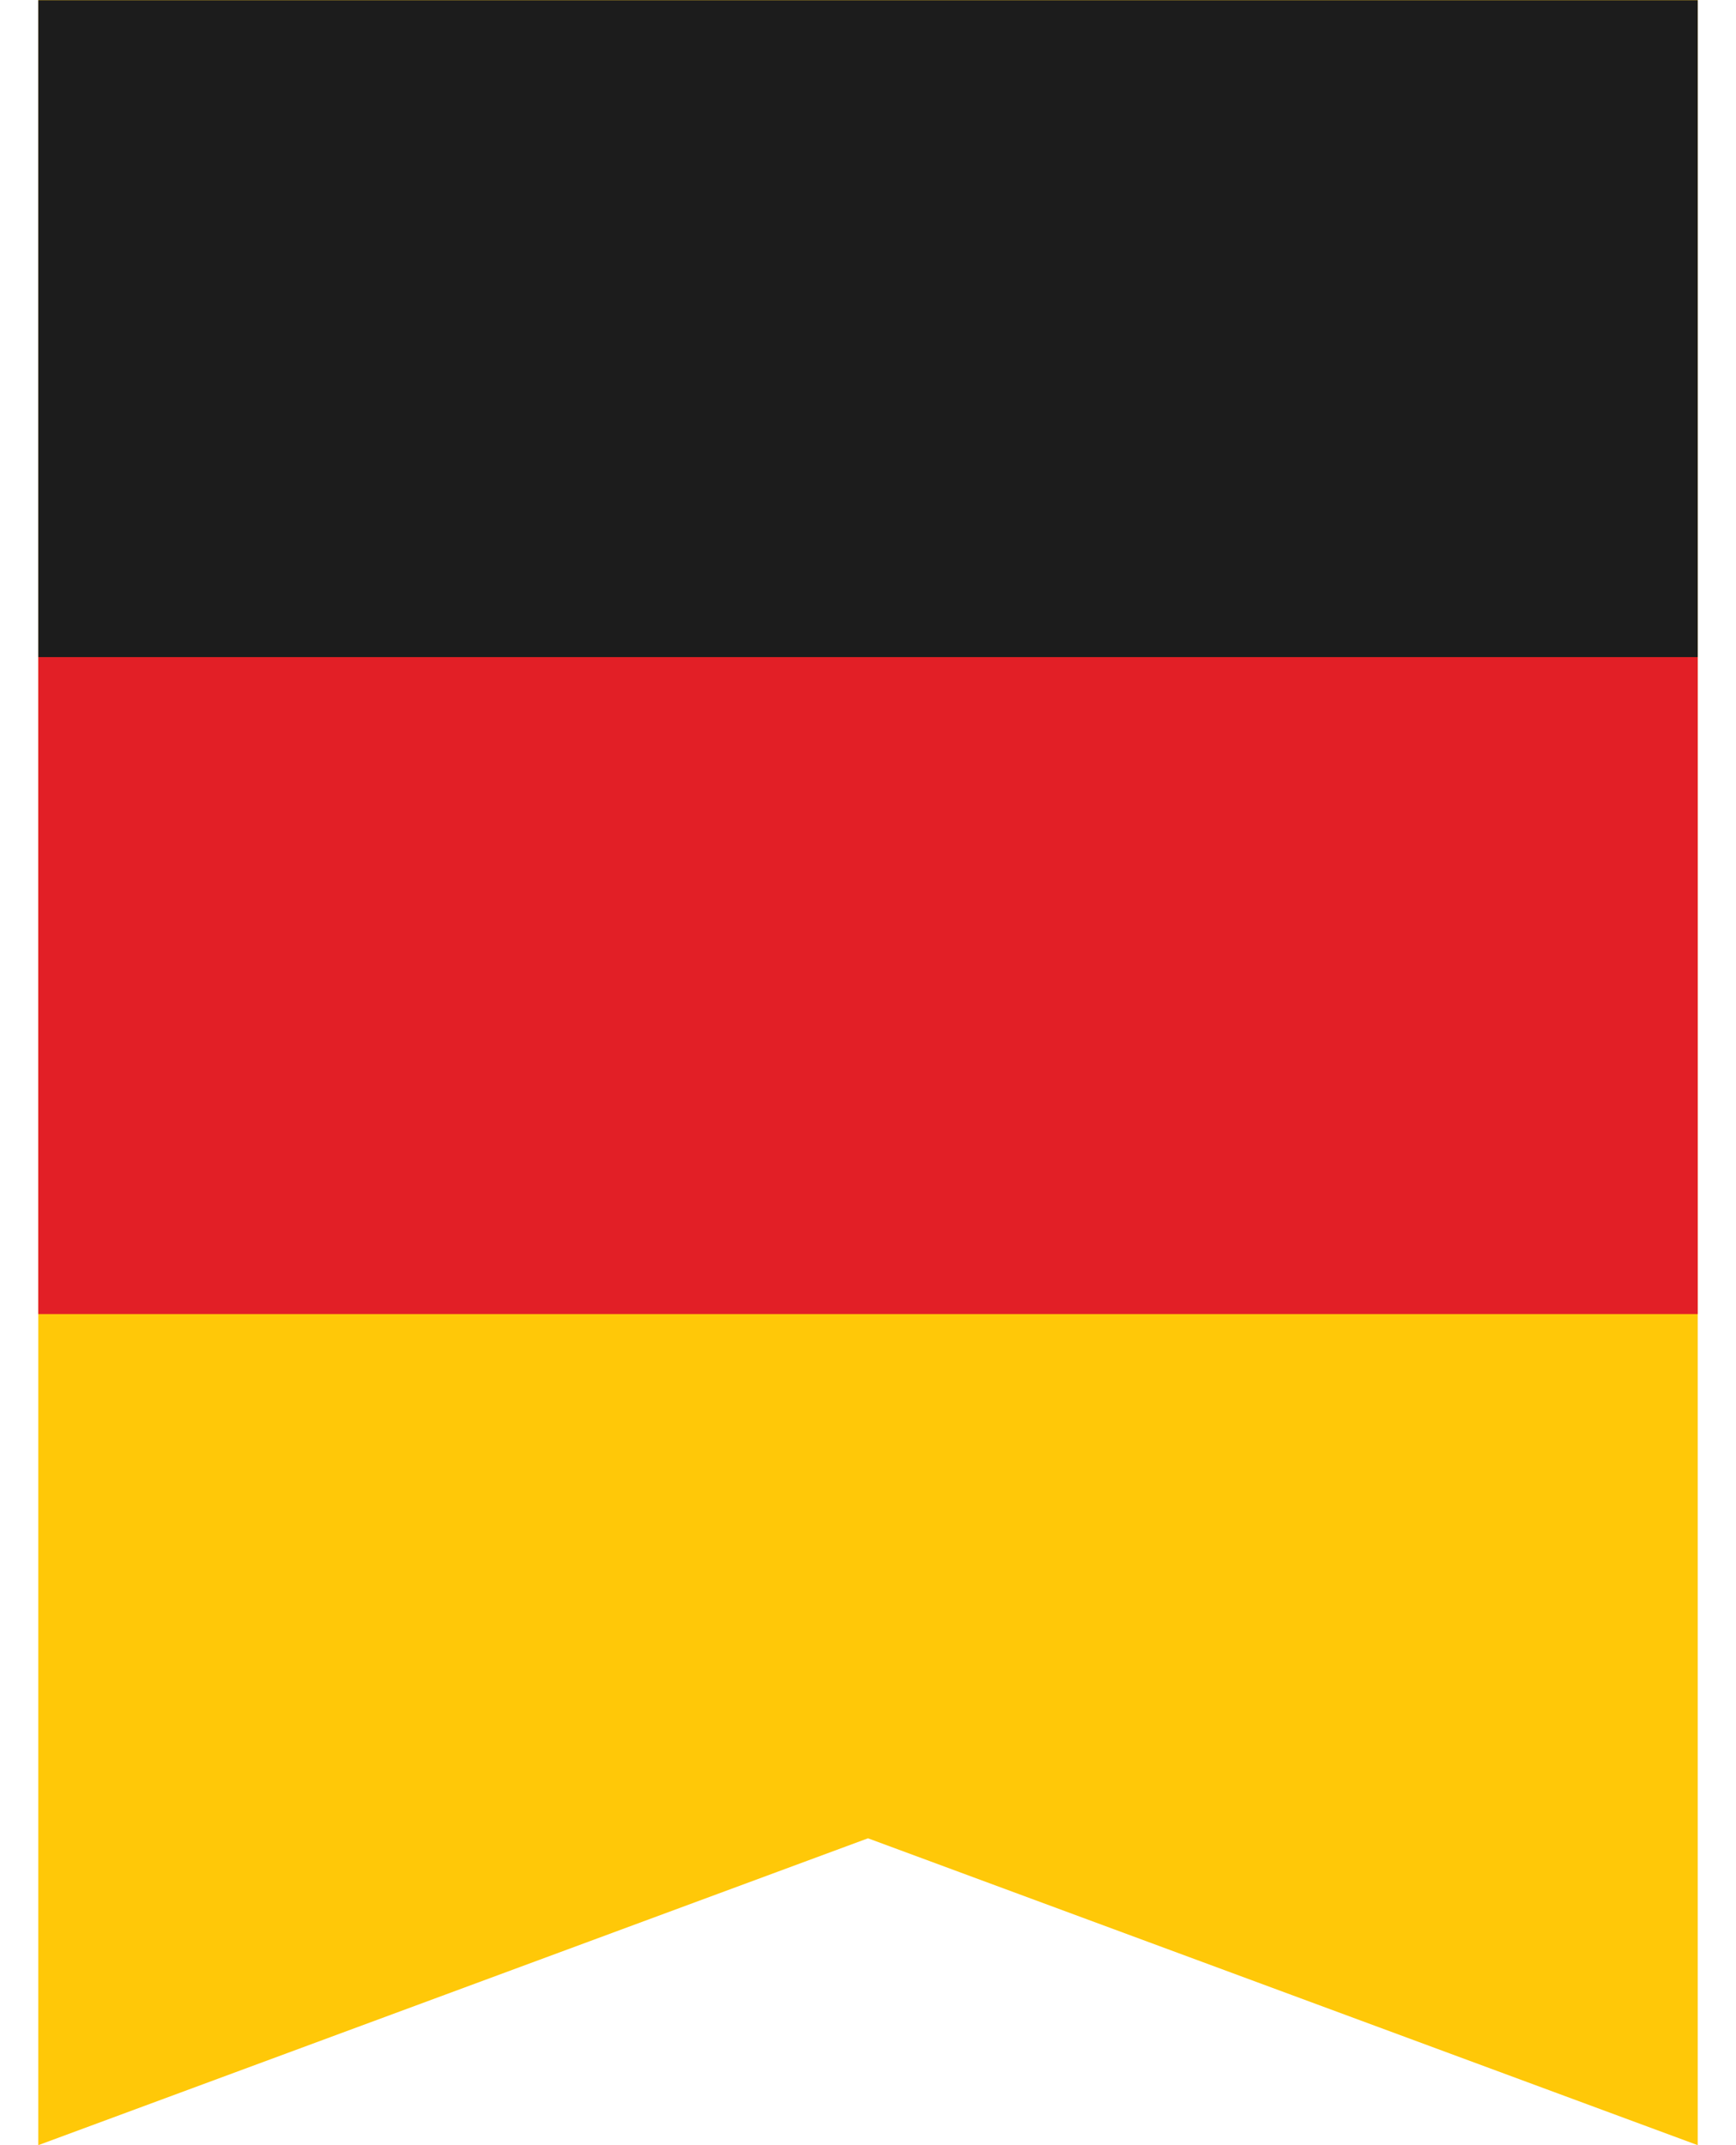
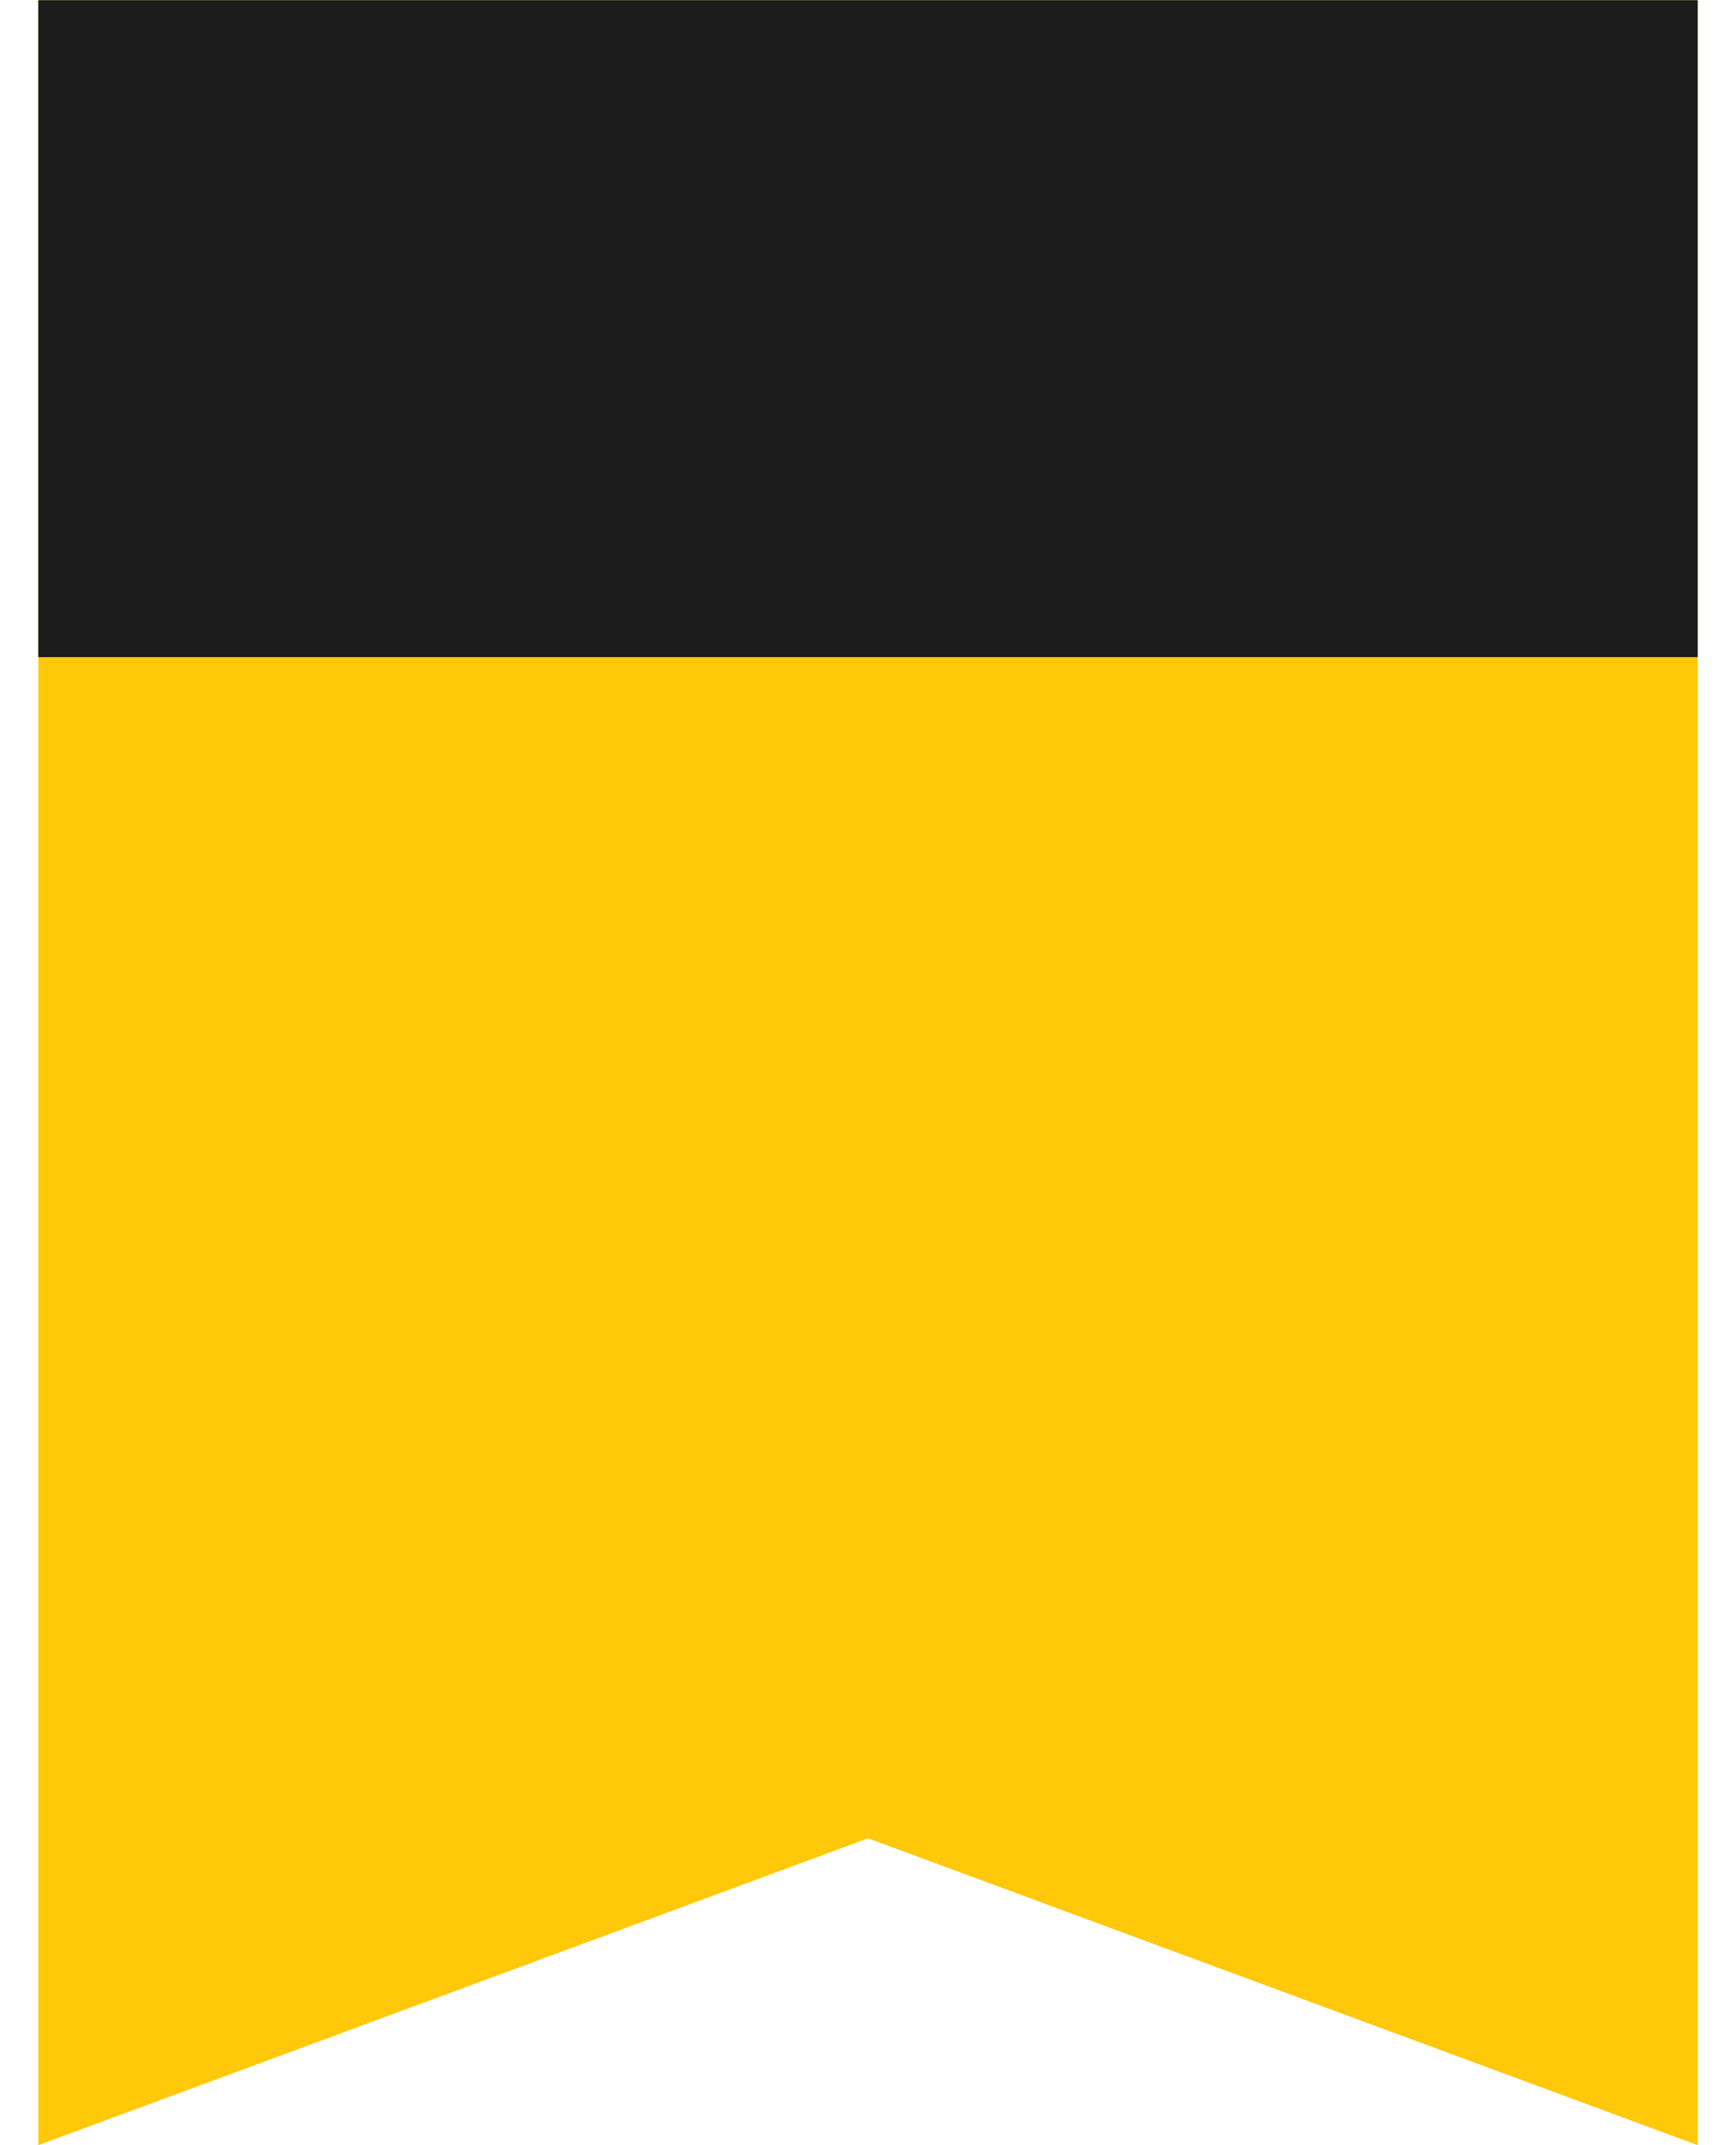
<svg xmlns="http://www.w3.org/2000/svg" version="1.1" id="Layer_1" x="0px" y="0px" width="17px" height="21px" viewBox="0 0 17 21" enable-background="new 0 0 17 21" xml:space="preserve">
  <polygon fill="#FFC808" points="0.375,0.001 0.375,21 8.5,17.996 16.625,21 16.625,0.001 " />
  <rect x="0.375" y="0.002" fill="#1C1C1C" width="16.25" height="6.431" />
-   <rect x="0.375" y="6.433" fill="#E21F26" width="16.25" height="6.431" />
</svg>